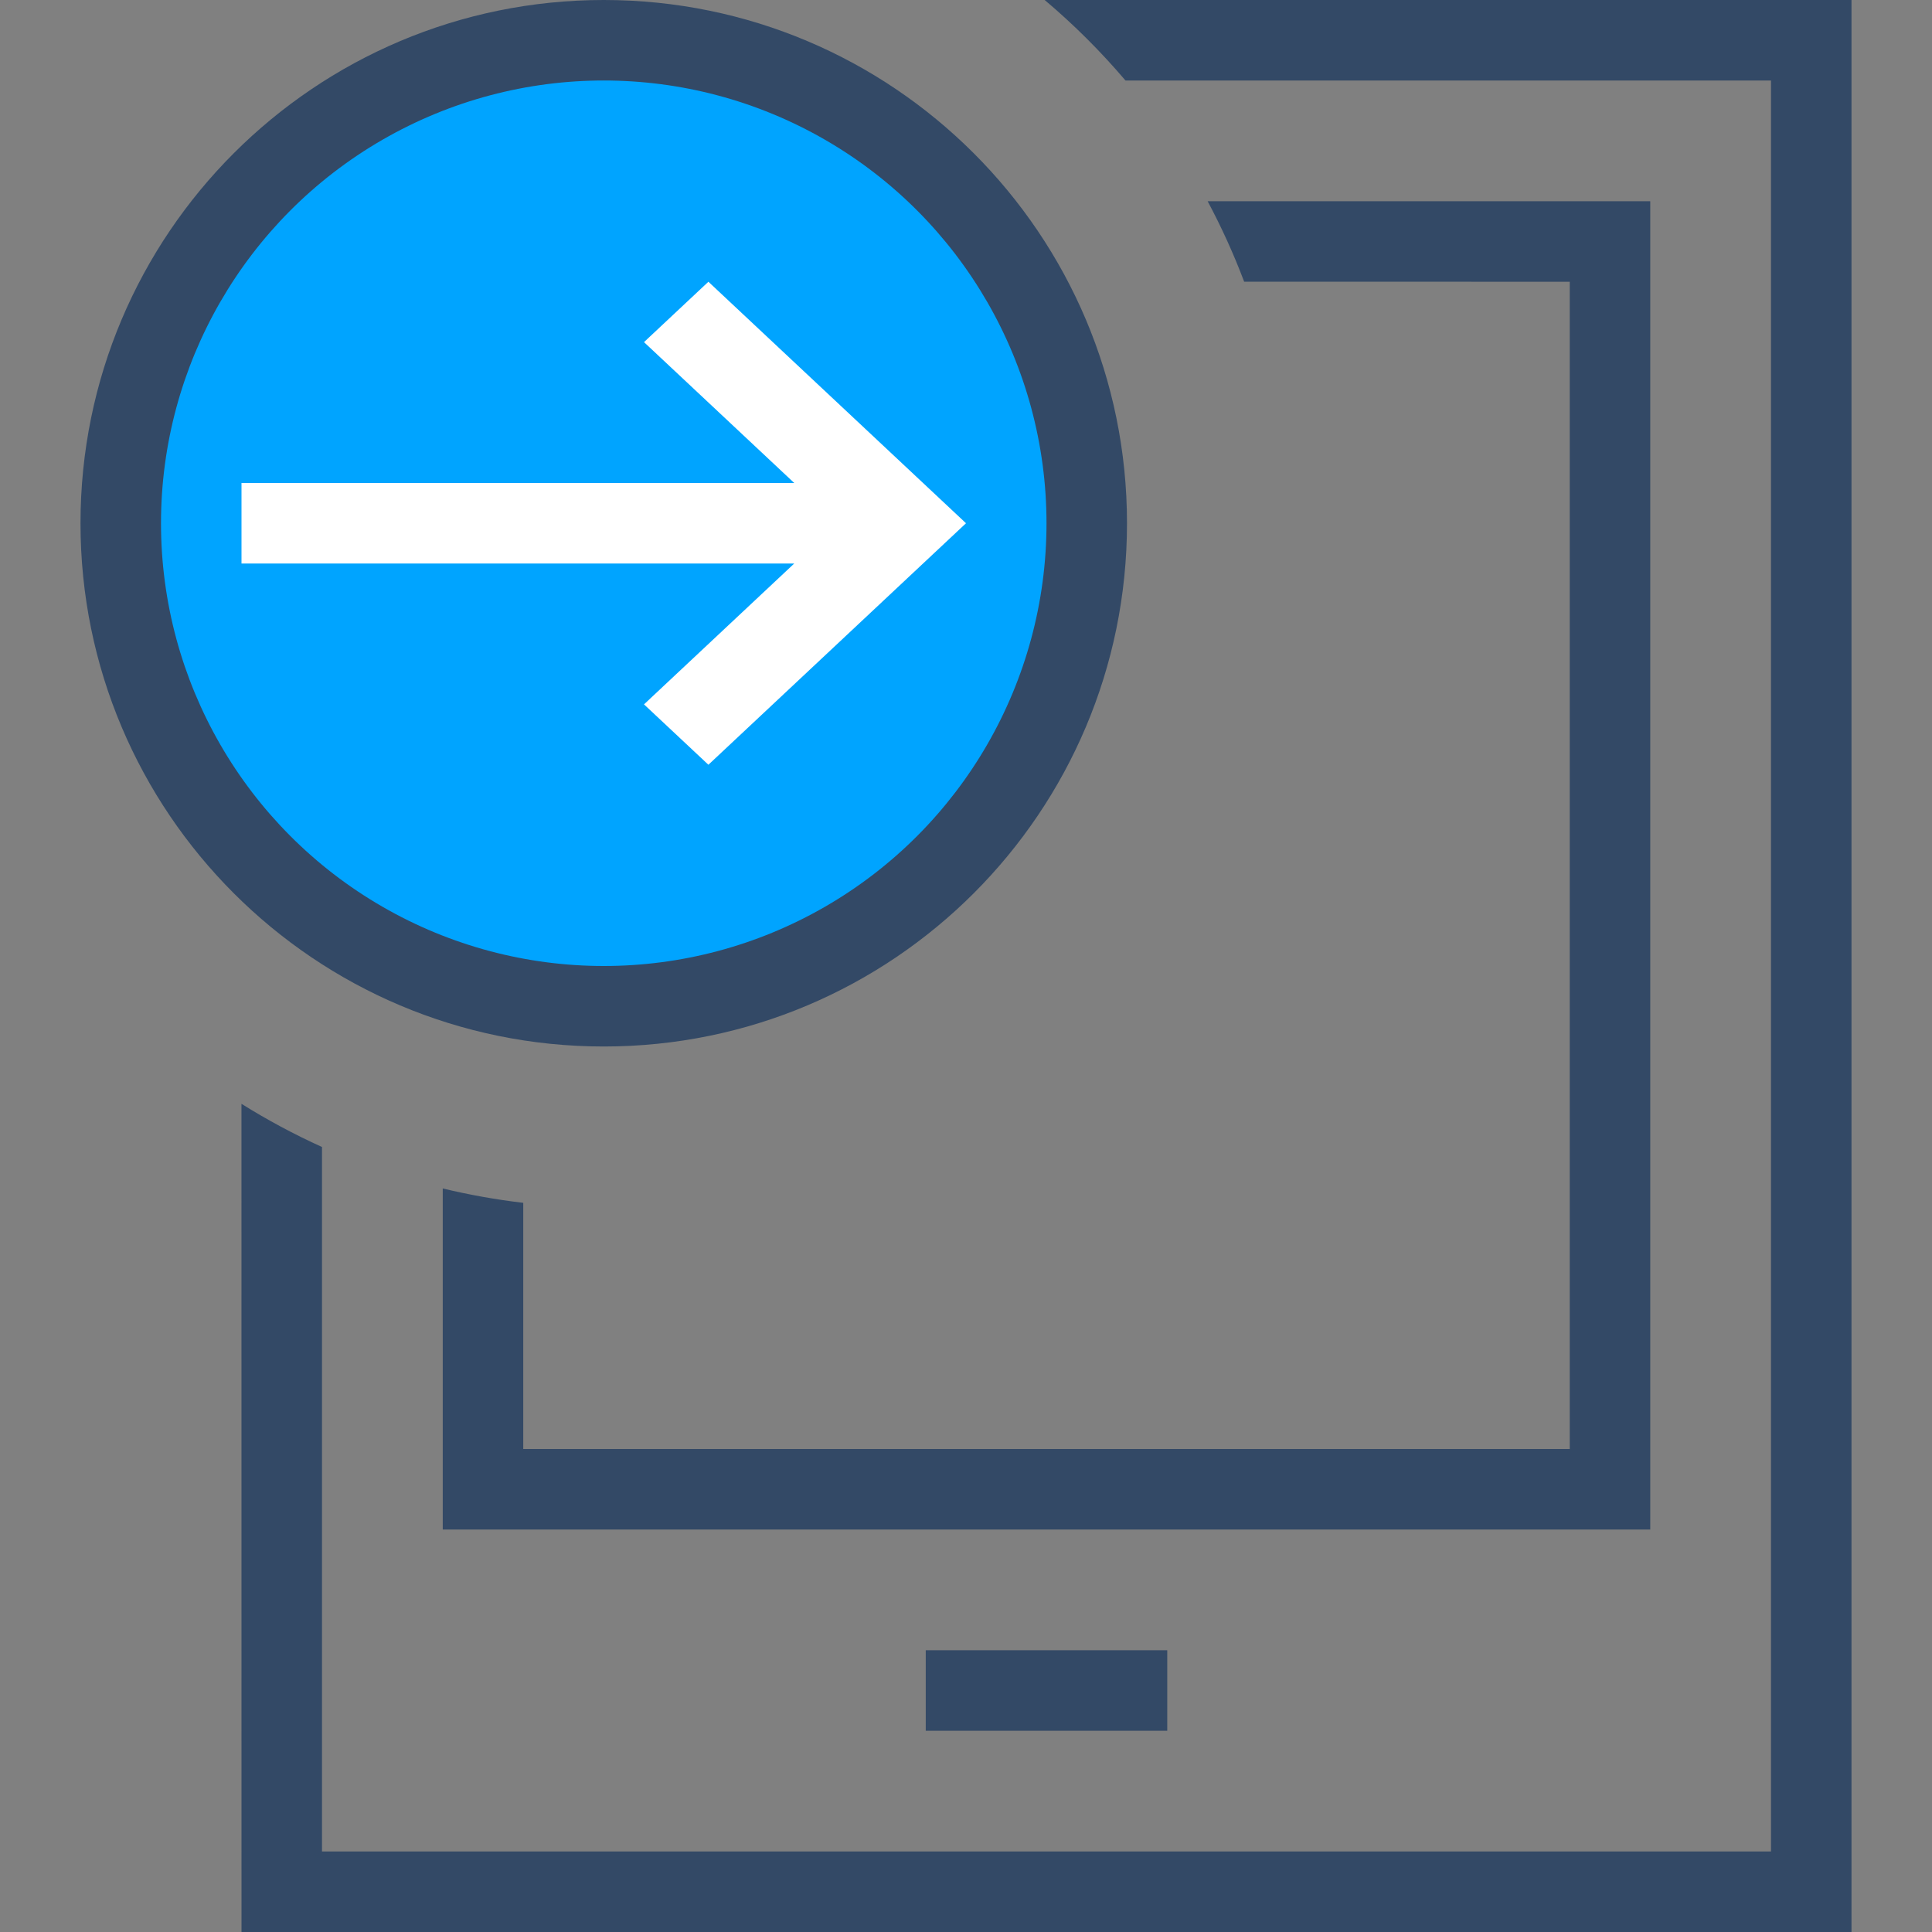
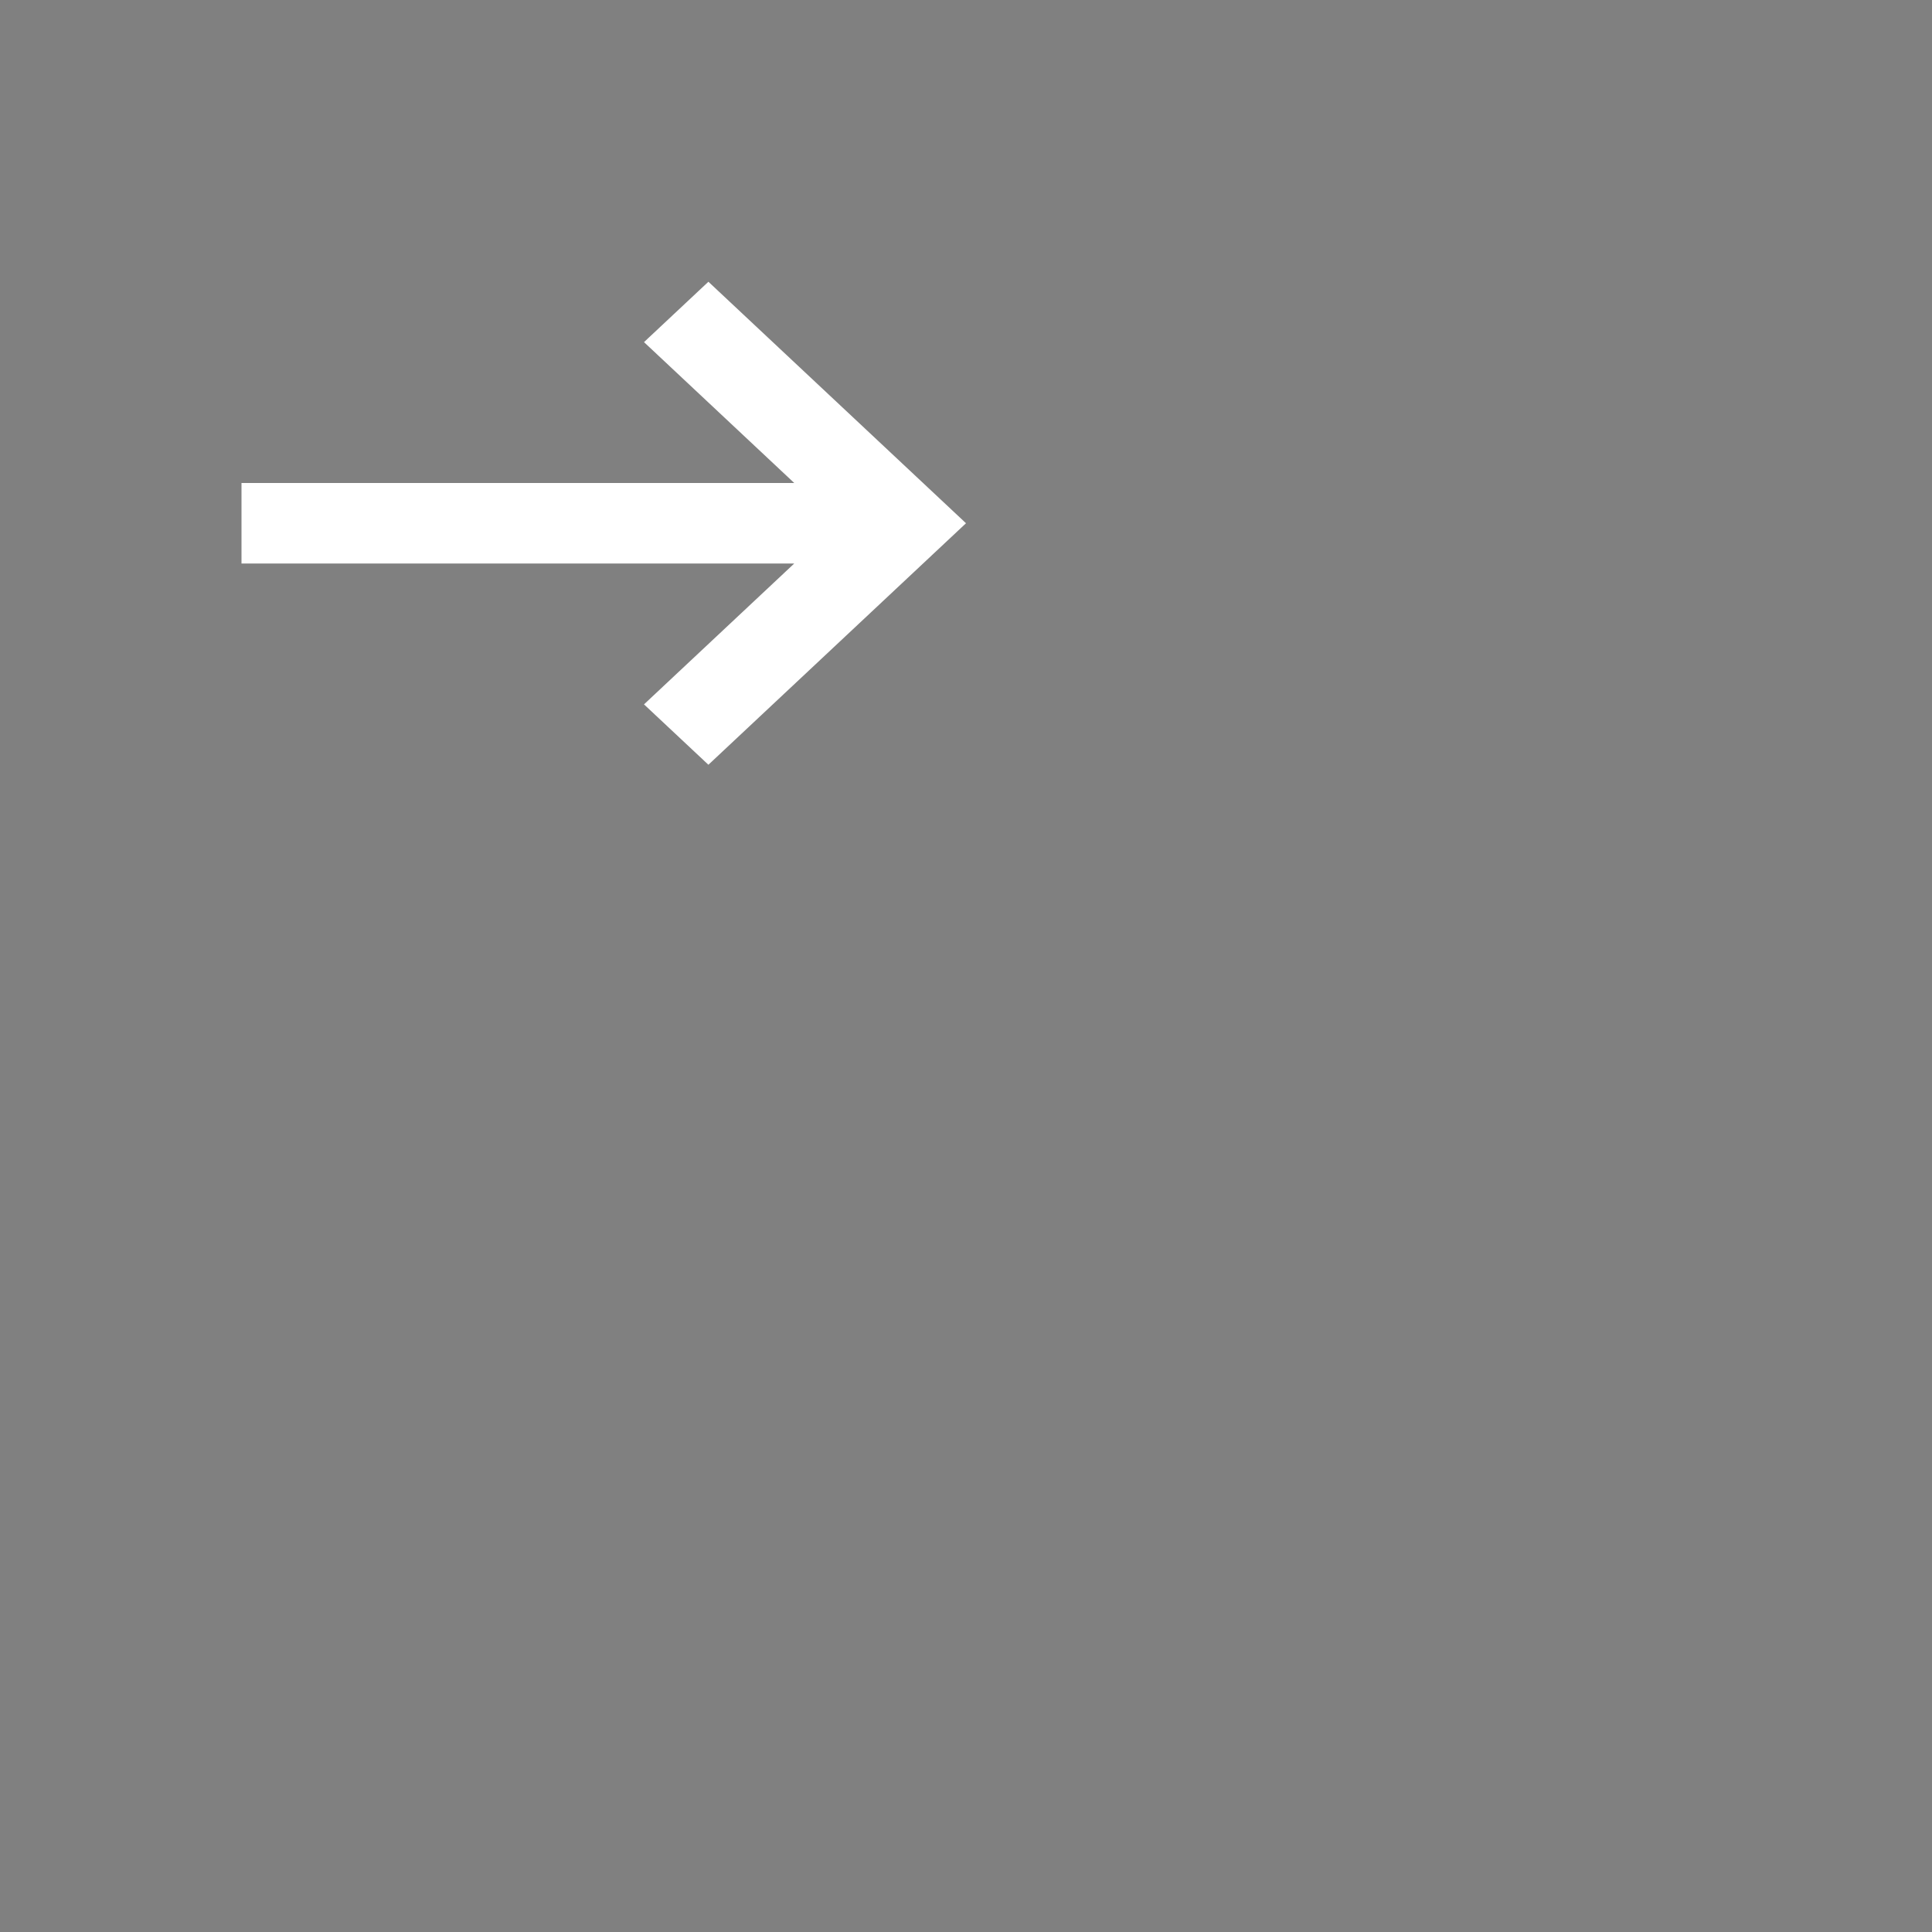
<svg xmlns="http://www.w3.org/2000/svg" width="48px" height="48px" viewBox="0 0 48 48" version="1.1">
  <rect x="0" y="0" width="48" height="48" fill="#808080" stroke="none" />
  <title>icon/进入备案小程序</title>
  <g id="icon/进入备案小程序" stroke="none" stroke-width="1" fill="none" fill-rule="evenodd">
    <g id="c424531ad384206545f88efdda5e2940">
      <rect id="矩形" x="0" y="0" width="48" height="48" />
-       <path d="M46,-0 L46,48 L6,48 L5.999,27.424 C6.639,27.824 7.307,28.183 8,28.497 L8,46 L44,46 L44,2 L27.962,2 C27.349,1.279 26.678,0.61 25.955,-0 L46,-0 Z M29,41 L29,43 L23,43 L23,41 L29,41 Z M41,5 L41,38 L11,38 L11,29.527 C11.652,29.684 12.32,29.804 13,29.884 L13,36 L39,36 L39,7 L30.911,6.999 C30.651,6.31 30.347,5.643 30.004,5 L41,5 Z M15,-5.15143321e-13 C22.18,-5.15143321e-13 28,5.82 28,13 C28,20.18 22.18,26 15,26 C7.82,26 2,20.18 2,13 C2,5.82 7.82,-5.15143321e-13 15,-5.15143321e-13 Z" id="形状结合" fill="#334966" fill-rule="nonzero" />
-       <circle id="椭圆形" fill="#00A4FF" fill-rule="nonzero" cx="15" cy="13" r="11" />
      <polygon id="Combined-Shape" fill="#FFFFFF" fill-rule="nonzero" transform="translate(15, 13) rotate(90) translate(-15, -13) " points="14 8.267 10.5 12 9 10.4 15 4 21 10.4 19.5 12 16 8.267 16 22 14 22" />
    </g>
  </g>
</svg>